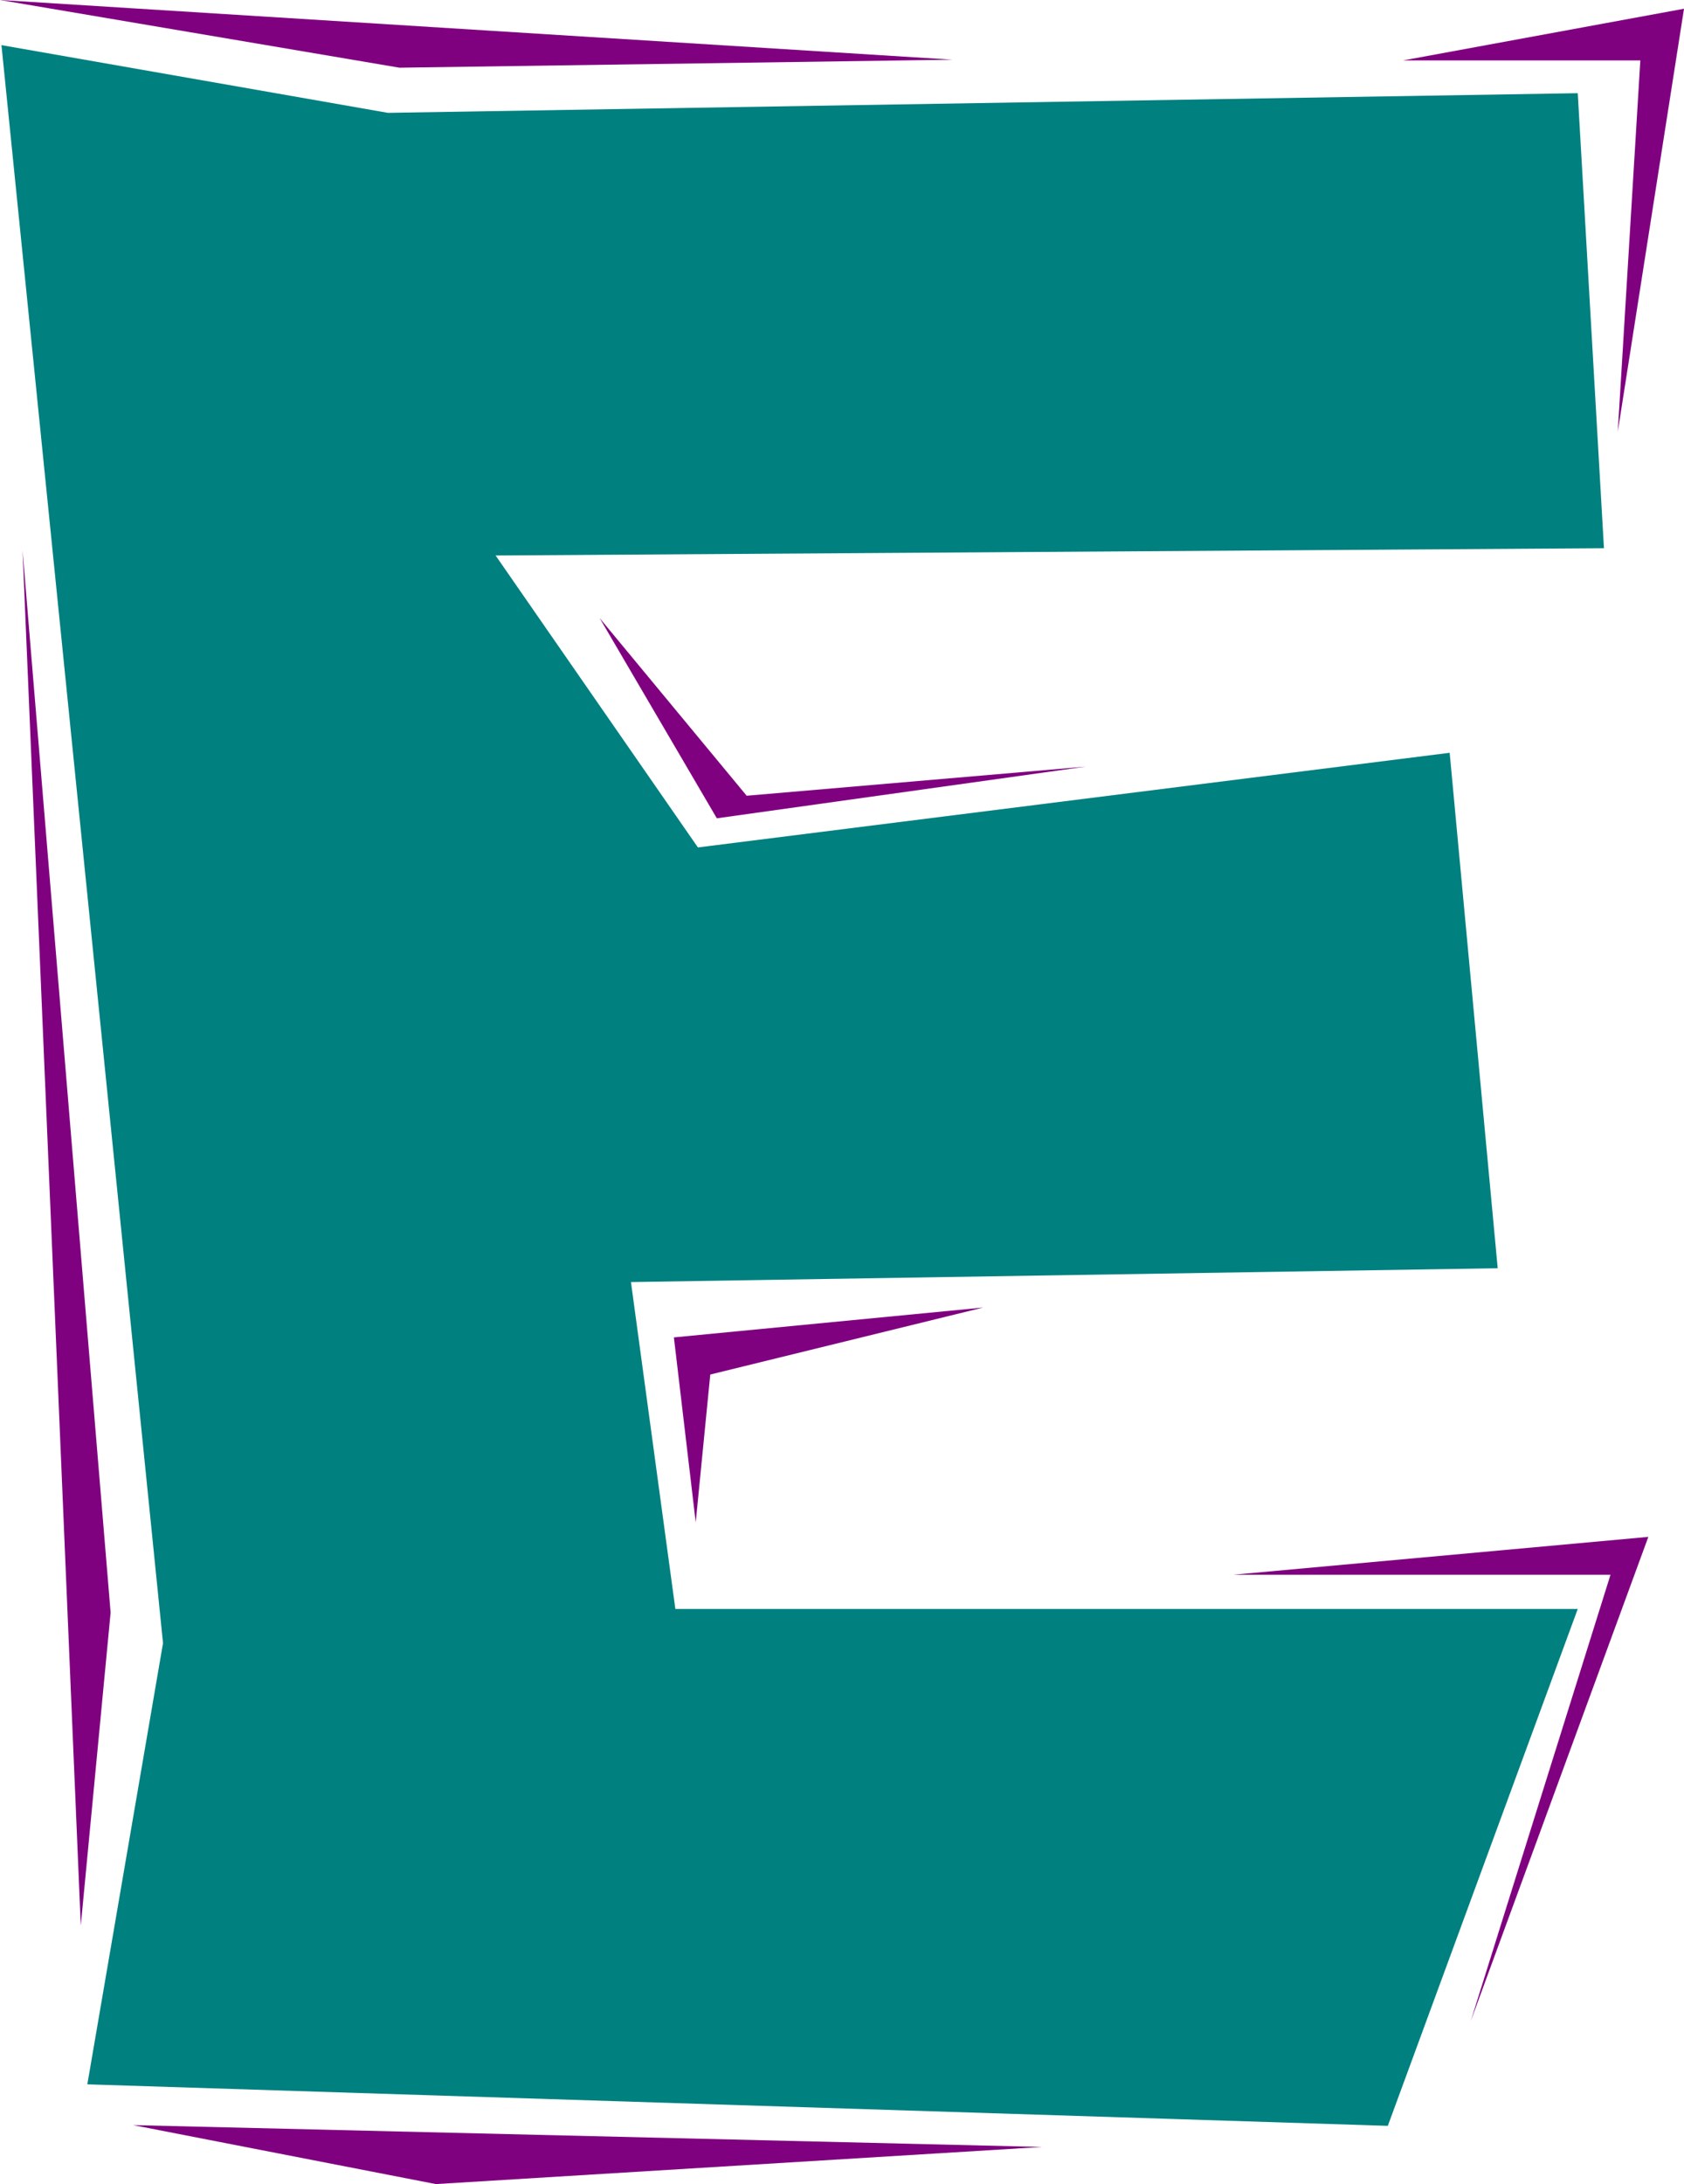
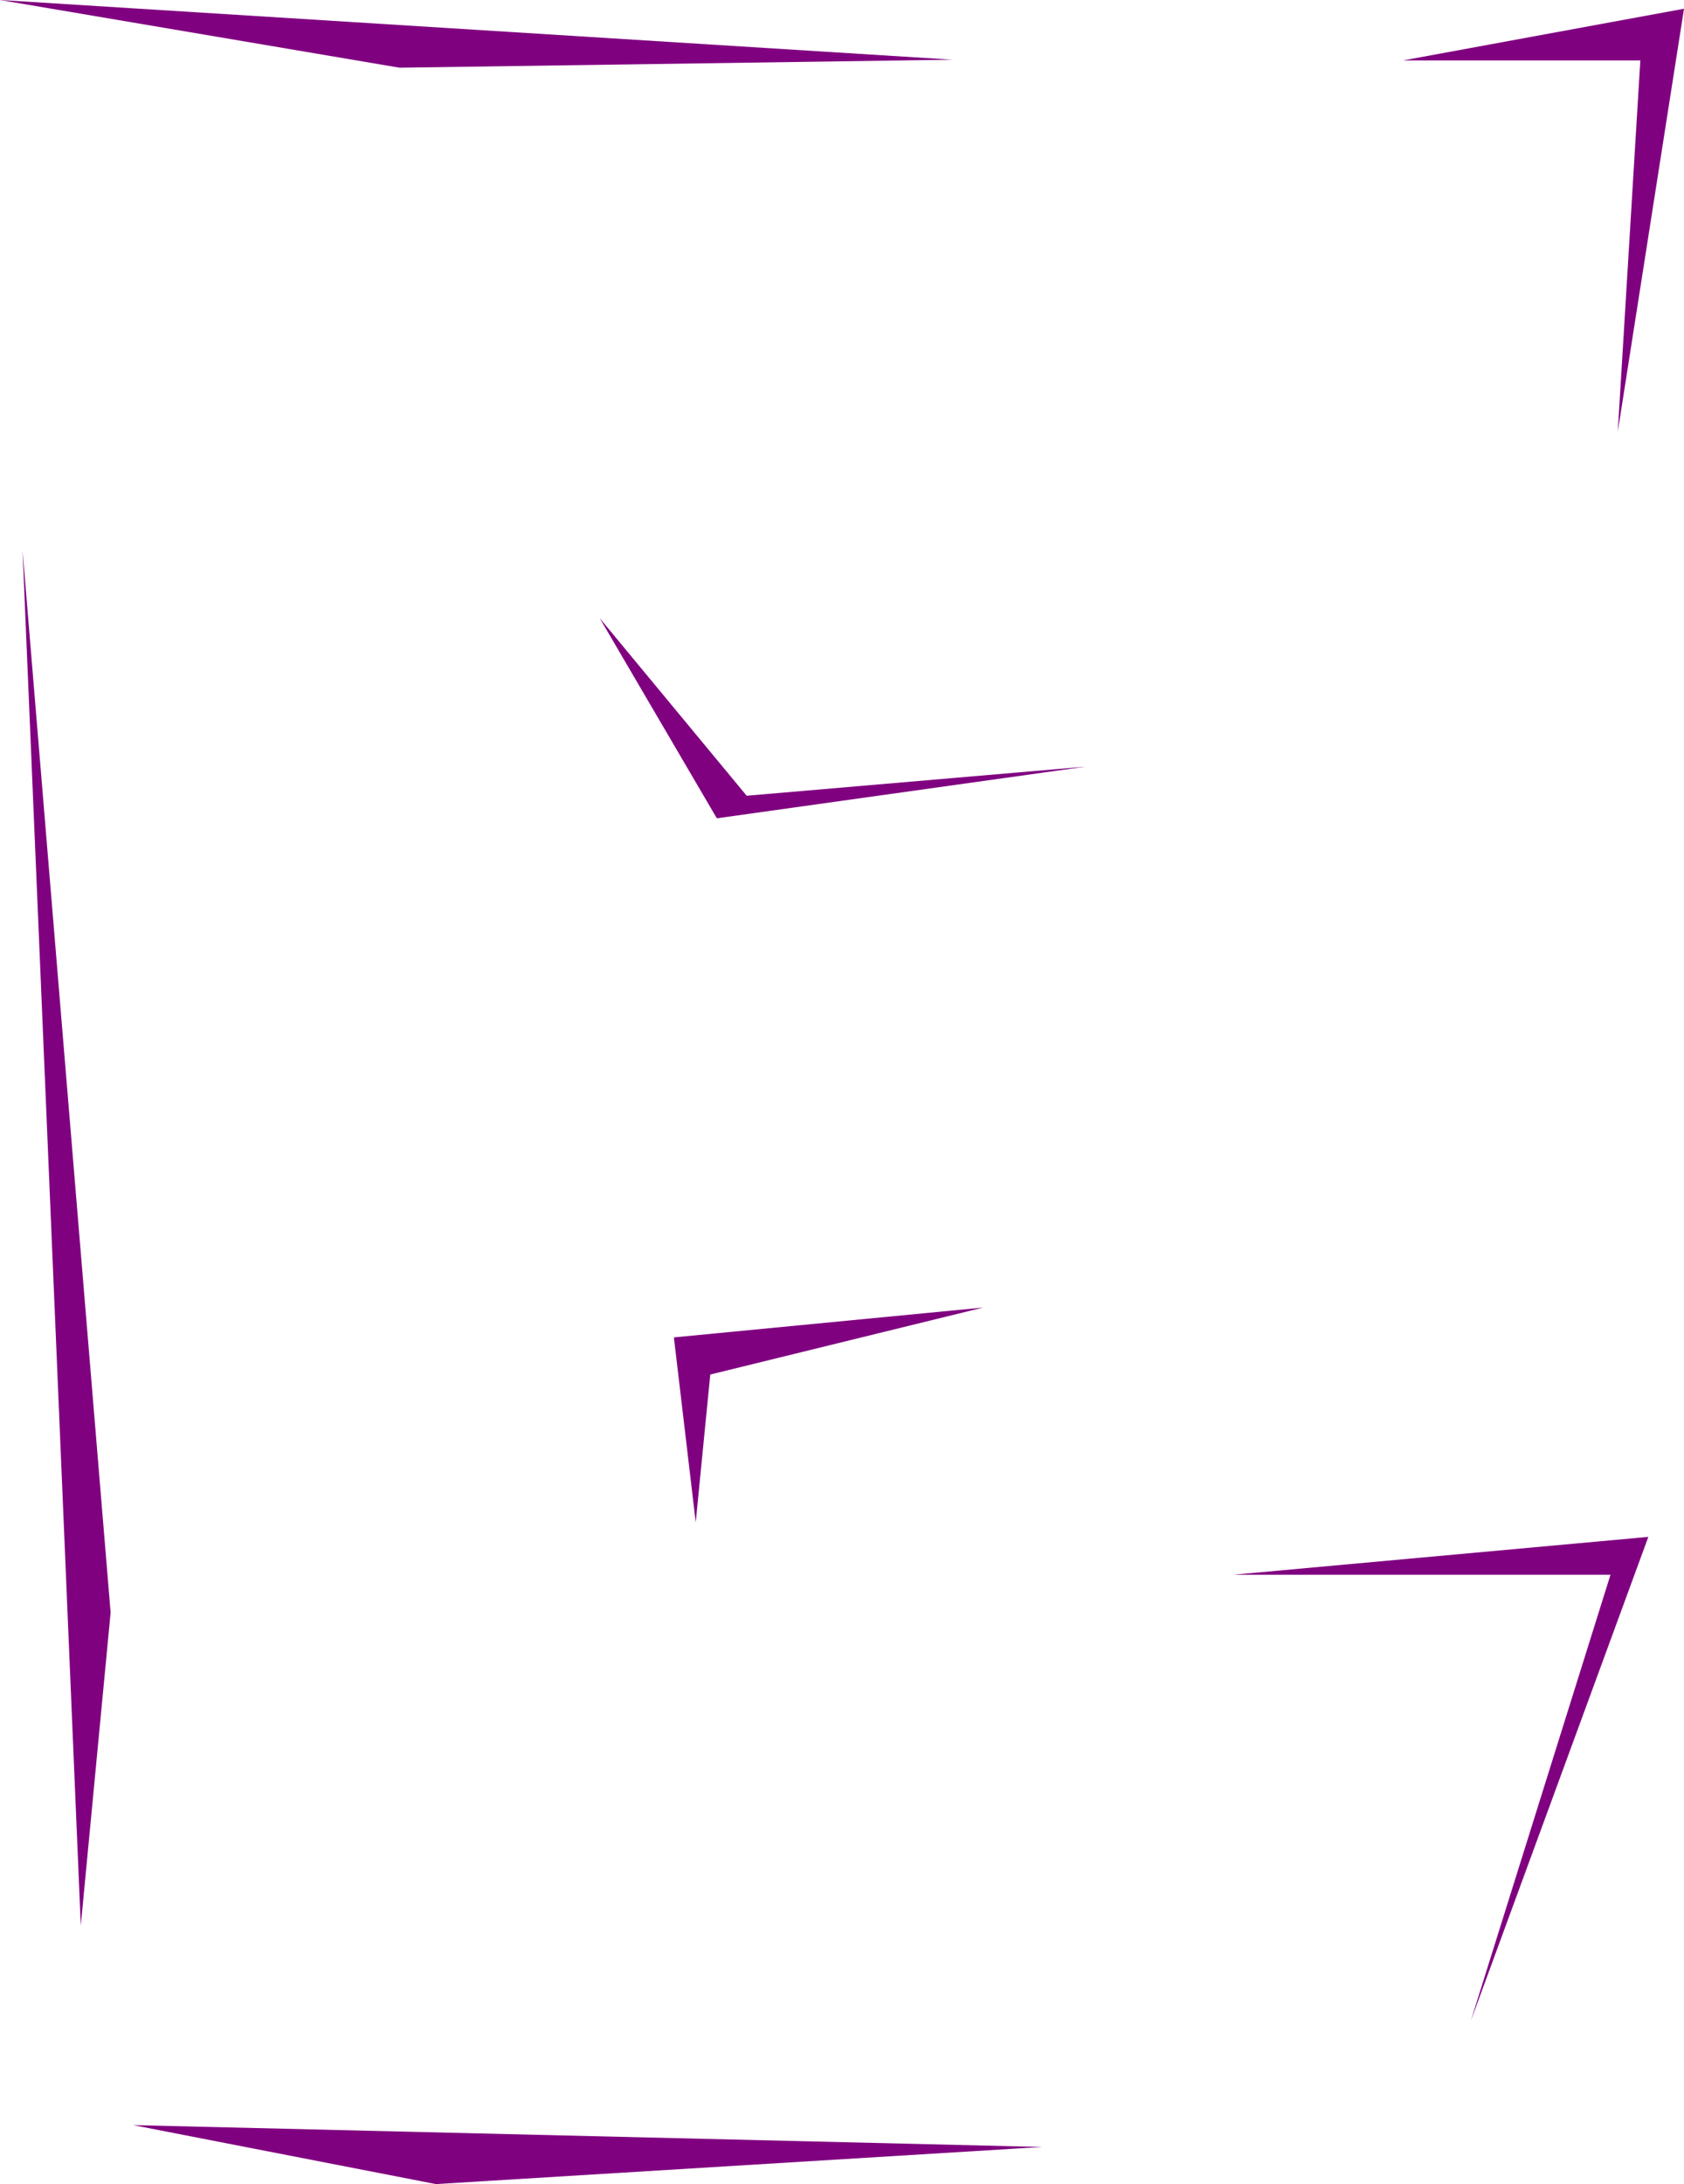
<svg xmlns="http://www.w3.org/2000/svg" width="222.144" height="288" viewBox="0 0 166.608 216">
-   <path d="m222.974 519.08 7.488-43.631-15.984-158.04 38.232 6.696 117.72-1.944 2.592 45-109.656.72 20.016 28.872 74.376-9.36 4.752 50.976-85.752 1.368 4.392 32.328h89.28l-18.792 51.12z" style="fill:#018080" transform="translate(-214.334 -312.945)" />
  <path d="m214.334 312.945 39.528 6.696 54.72-.792zm138.816 5.975h23.472l-2.232 36.72 6.552-41.831zm-79.488 55.153 11.592 19.8 36.504-5.112-33.552 2.88zm-57.096-6.696 8.712 105.048-2.952 30.96zM336.374 468.68h37.296l-13.824 44.137 17.568-47.88zm-53.208-5.183-2.16-18.288 30.6-2.952-27 6.624zm-55.656 59.616 89.928 2.16-59.976 3.672z" style="fill:#800180" transform="translate(-214.334 -312.945)" />
</svg>